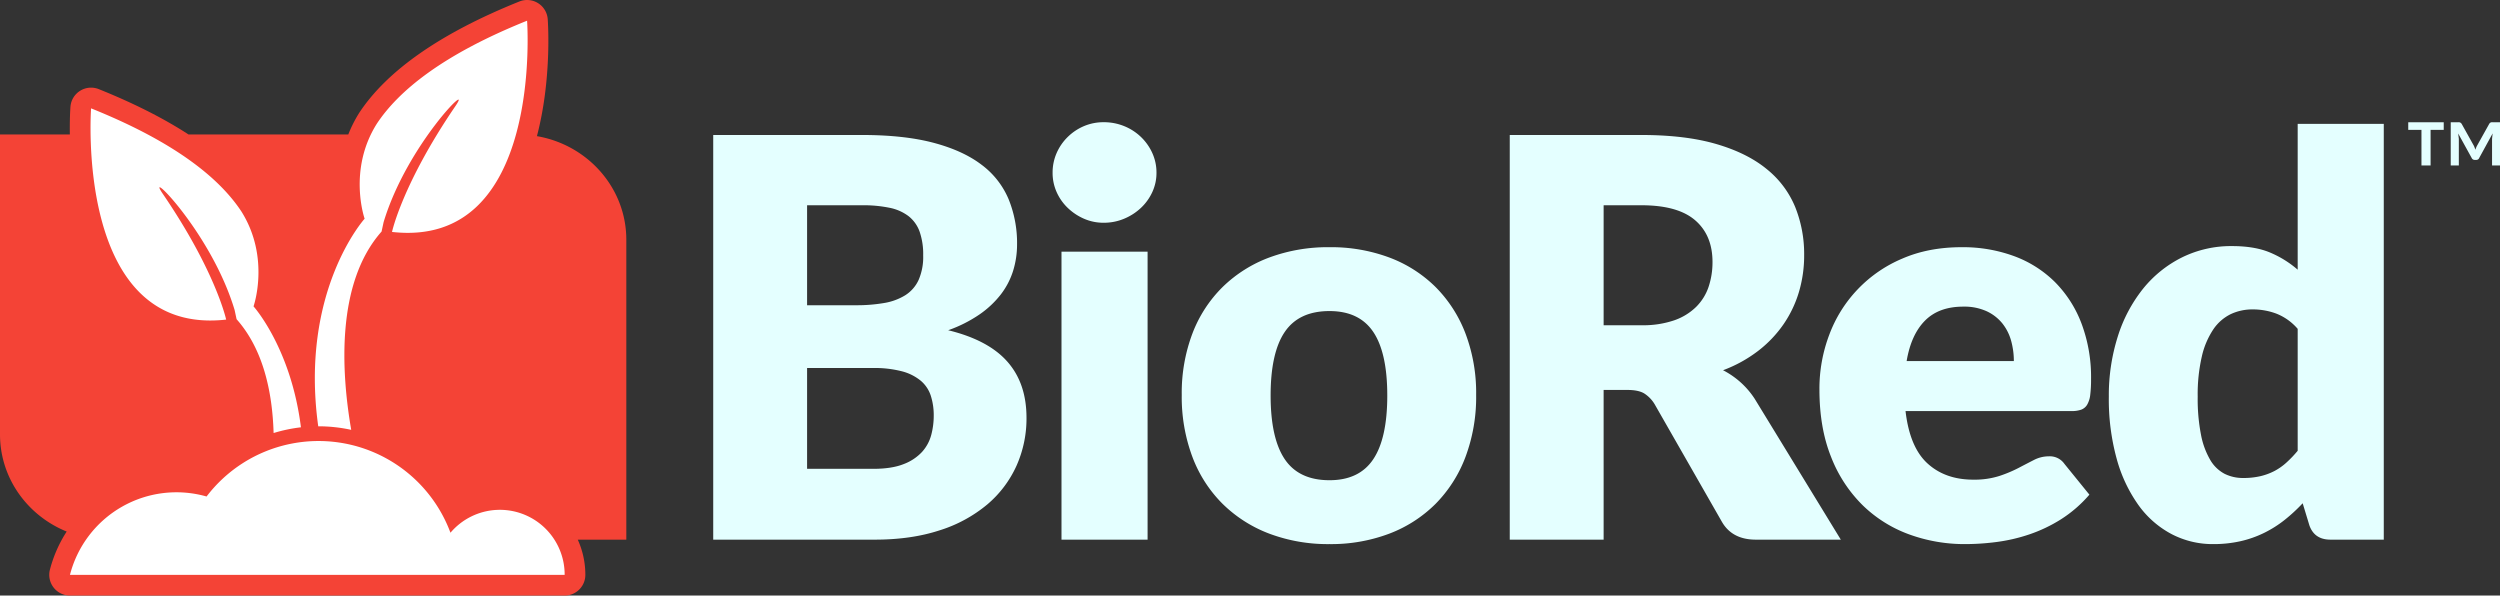
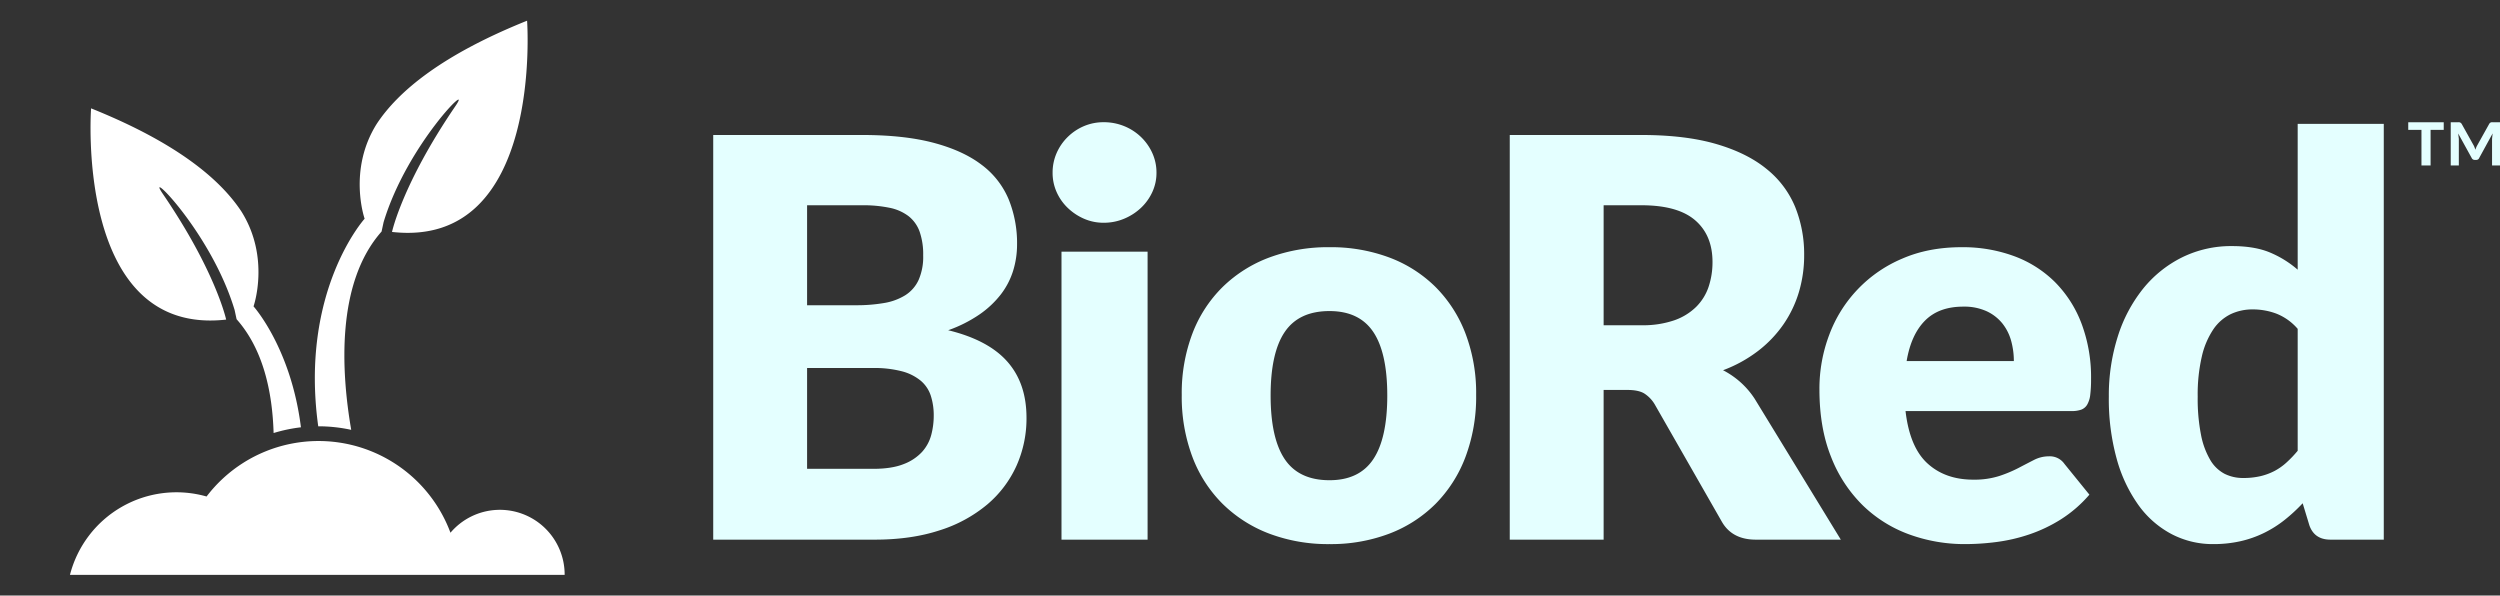
<svg xmlns="http://www.w3.org/2000/svg" id="Layer_6" data-name="Layer 6" width="1318.346" height="314.057" viewBox="0 0 1318.346 314.057">
  <rect x="0" y="0" width="1318.346" height="314.057" fill="#333333" stroke="none" />
  <defs fill="#00ffff">
    <style>
      .cls-1 {
        fill: #f44336;
      }

      .cls-2 {
        fill: #e4ffff;
      }

      .cls-3 {
        fill: #ffffff;
      }
    </style>
  </defs>
  <g>
-     <path class="cls-1" d="M330.28,139.011c0-27.331-20.347-50.029-47.137-54.639,7.847-29.89,5.838-59.758,5.696-61.674a10.916,10.916,0,0,0-14.956-9.333c-41.245,16.564-69.603,36.232-84.412,58.654a68.516,68.516,0,0,0-5.812,11.483H99.435Q79.662,70.669,52.098,59.582A10.919,10.919,0,0,0,37.142,68.918c-.058.787-.432,6.295-.308,14.583H0V241.643c0,23.084,14.513,42.87,35.164,51.241a69.026,69.026,0,0,0-8.837,20.077,10.922,10.922,0,0,0,10.566,13.672H297.76a10.917,10.917,0,0,0,10.917-10.917,44.92,44.92,0,0,0-4.004-18.563H330.28Z" transform="translate(0 -12.577)" fill="#00ffff" />
    <path class="cls-2" d="M1269.961,77.036v4.042h6.967V99.826h4.814V81.078h6.931V77.036Zm28.14.808a2.783,2.783,0,0,0-.714-.652,2.097,2.097,0,0,0-.944-.156h-4.078V99.826h4.271V85.777l-.344-2.811,7.082,12.855a1.732,1.732,0,0,0,1.695,1.08h.694a1.66,1.66,0,0,0,1.653-1.08l7.046-12.897-.308,2.853V99.826h4.193V77.036h-4.042a2.097,2.097,0,0,0-.944.156,2.373,2.373,0,0,0-.673.652L1306.185,89.511a11.236,11.236,0,0,0-.808,2.039c-.13-.36-.25-.699-.365-1.022q-.172-.477-.407-1.017Zm-86.445.063v76.891a54.196,54.196,0,0,0-14.649-9.085q-8.049-3.364-19.916-3.364a58.463,58.463,0,0,0-26.508,6.003,61.492,61.492,0,0,0-20.579,16.626,77.361,77.361,0,0,0-13.257,25.189,102.566,102.566,0,0,0-4.683,31.561,118.357,118.357,0,0,0,4.172,32.881,76.819,76.819,0,0,0,11.499,24.386,50.621,50.621,0,0,0,17.429,15.233,46.762,46.762,0,0,0,21.966,5.272,64.052,64.052,0,0,0,14.43-1.539,56.923,56.923,0,0,0,12.448-4.396,59.887,59.887,0,0,0,10.764-6.811,88.752,88.752,0,0,0,9.517-8.787l3.515,11.572q2.636,7.619,11.134,7.614h28.12V77.907Zm0,172.383a60.906,60.906,0,0,1-5.935,6.222,30.745,30.745,0,0,1-6.368,4.469,31.753,31.753,0,0,1-7.395,2.707,39.197,39.197,0,0,1-9.012.954,21.662,21.662,0,0,1-9.809-2.195,19.076,19.076,0,0,1-7.546-7.254,41.582,41.582,0,0,1-4.902-13.252,98.268,98.268,0,0,1-1.757-20.213,88.674,88.674,0,0,1,2.195-21.236,42.552,42.552,0,0,1,6.076-14.279,23.623,23.623,0,0,1,9.158-7.984,26.756,26.756,0,0,1,11.567-2.488,35.335,35.335,0,0,1,12.594,2.269,28.73,28.73,0,0,1,11.134,7.984ZM1092.441,229.347a14.702,14.702,0,0,0,5.053-.735,6.123,6.123,0,0,0,3.15-2.634,13.284,13.284,0,0,0,1.611-5.126,64.332,64.332,0,0,0,.438-8.349,80.345,80.345,0,0,0-5.053-29.366,62.181,62.181,0,0,0-14.06-21.898,60.08,60.08,0,0,0-21.528-13.617,78.235,78.235,0,0,0-27.608-4.688q-17.429,0-31.269,6.003A70.093,70.093,0,0,0,964.657,189.066a80.202,80.202,0,0,0-5.199,28.855q0,20.213,6.076,35.441a72.829,72.829,0,0,0,16.553,25.486,68.79,68.79,0,0,0,24.459,15.452,85.335,85.335,0,0,0,29.95,5.199,128.03,128.03,0,0,0,16.328-1.1,90.291,90.291,0,0,0,17.137-3.953,78.659,78.659,0,0,0,16.699-7.911,67.501,67.501,0,0,0,15.16-13.105l-13.184-16.255a9.385,9.385,0,0,0-8.203-3.958,17.04,17.04,0,0,0-7.833,1.903q-3.739,1.909-8.203,4.25a68.84,68.84,0,0,1-10.18,4.245,43.167,43.167,0,0,1-13.622,1.903q-14.793,0-24.167-8.568-9.371-8.566-11.567-27.603Zm-86.997-26.367q2.339-13.909,9.669-21.309,7.322-7.392,20.208-7.395a28.315,28.315,0,0,1,12.448,2.488,23.131,23.131,0,0,1,8.276,6.519,25.553,25.553,0,0,1,4.542,9.152,40.088,40.088,0,0,1,1.392,10.545Zm-80.114,19.921a43.585,43.585,0,0,0-7.614-8.86,45.09,45.09,0,0,0-9.079-6.227,71.43,71.43,0,0,0,18.378-10.107,62.578,62.578,0,0,0,13.403-13.987,60.487,60.487,0,0,0,8.198-17.058,67.599,67.599,0,0,0,2.785-19.629,66.475,66.475,0,0,0-4.688-25.189,50.164,50.164,0,0,0-15.009-20.067Q921.377,93.289,905.044,88.525q-16.326-4.764-39.468-4.761H796.153V297.153h49.501V218.213h12.6q5.71,0,8.787,1.83a17.222,17.222,0,0,1,5.564,5.784l35.441,61.955q5.421,9.371,17.867,9.371h44.818Zm-79.675-38.81V120.817h19.921q19.181,0,28.339,7.911,9.152,7.909,9.152,21.966a40.78,40.78,0,0,1-2.05,13.111,27.054,27.054,0,0,1-6.592,10.618,30.983,30.983,0,0,1-11.64,7.103,50.901,50.901,0,0,1-17.21,2.566ZM677.516,254.755q-7.463-11.053-7.468-33.611,0-22.553,7.468-33.538,7.47-10.991,23.582-10.988,15.669,0,23.066,10.988,7.392,10.983,7.4,33.538,0,22.552-7.4,33.611-7.392,11.061-23.066,11.056-16.114,0-23.582-11.056m-8.125-106.403a70.409,70.409,0,0,0-24.605,15.525,68.868,68.868,0,0,0-15.963,24.532,88.487,88.487,0,0,0-5.643,32.443,90.056,90.056,0,0,0,5.643,32.73,69.289,69.289,0,0,0,15.963,24.756,70.744,70.744,0,0,0,24.605,15.671,87.682,87.682,0,0,0,31.707,5.491,86.683,86.683,0,0,0,31.488-5.491,69.399,69.399,0,0,0,24.386-15.671A70.403,70.403,0,0,0,772.79,253.581a90.058,90.058,0,0,0,5.637-32.73A88.489,88.489,0,0,0,772.79,188.409a69.974,69.974,0,0,0-15.817-24.532,69.066,69.066,0,0,0-24.386-15.525,87.8,87.8,0,0,0-31.488-5.418,88.814,88.814,0,0,0-31.707,5.418M607.656,93.281a27.345,27.345,0,0,0-6.003-8.49,27.746,27.746,0,0,0-8.86-5.716,28.362,28.362,0,0,0-10.764-2.05,26.349,26.349,0,0,0-10.399,2.05,27.5,27.5,0,0,0-8.568,5.716A27.017,27.017,0,0,0,557.2,93.281,25.613,25.613,0,0,0,555.077,103.68,24.727,24.727,0,0,0,557.2,113.86a26.358,26.358,0,0,0,5.862,8.349,29.112,29.112,0,0,0,8.568,5.71,25.509,25.509,0,0,0,10.399,2.122,27.448,27.448,0,0,0,10.764-2.122,29.324,29.324,0,0,0,8.86-5.71,26.689,26.689,0,0,0,6.003-8.349A23.978,23.978,0,0,0,609.856,103.68a24.832,24.832,0,0,0-2.201-10.399M559.766,297.153H605.168V145.275h-45.402ZM376.108,83.764V297.153h85.24q19.181,0,34.122-4.902a73.28,73.28,0,0,0,25.121-13.622,58.018,58.018,0,0,0,15.447-20.433,61.018,61.018,0,0,0,5.272-25.335q0-18.164-10.102-29.585-10.107-11.429-31.196-16.552a70.769,70.769,0,0,0,16.547-8.349,50.226,50.226,0,0,0,11.28-10.618,39.855,39.855,0,0,0,6.441-12.448,46.807,46.807,0,0,0,2.055-13.841,61.384,61.384,0,0,0-4.469-23.875A43.884,43.884,0,0,0,517.587,99.435q-9.817-7.471-25.34-11.572-15.52-4.099-37.637-4.099Zm78.502,37.053a68.691,68.691,0,0,1,14.425,1.319,24.59,24.59,0,0,1,10.034,4.391,18.176,18.176,0,0,1,5.856,8.13,36.31,36.31,0,0,1,1.904,12.667,30.206,30.206,0,0,1-2.415,12.892,18.805,18.805,0,0,1-7.03,8.052,30.732,30.732,0,0,1-11.207,4.104,84.822,84.822,0,0,1-14.79,1.168H425.609v-52.724ZM425.609,259.808V206.641H460.174a57.781,57.781,0,0,1,15.525,1.758,25.832,25.832,0,0,1,9.883,4.98,17.405,17.405,0,0,1,5.272,7.911,33.659,33.659,0,0,1,1.538,10.545,39.438,39.438,0,0,1-1.314,10.107,21.703,21.703,0,0,1-4.834,8.933,25.446,25.446,0,0,1-9.742,6.446q-6.227,2.488-16.036,2.488Z" transform="translate(0 -12.577)" fill="#00ffff" />
    <path class="cls-3" d="M297.761,315.716H36.893a57.971,57.971,0,0,1,72.039-41.313,74.215,74.215,0,0,1,128.616,19.102,34.153,34.153,0,0,1,60.212,22.211ZM119.258,181.111s-5.415-25.307-33.413-66.324c-10.096-14.786,25.526,20.184,37.864,61.226l1.053,4.889-.004.003c13.963,15.734,18.875,38.07,19.528,60.026A81.202,81.202,0,0,1,158.694,237.91c-5.212-41.819-25-63.775-25-63.775s.029-.081.045-.122c0,0,8.888-25.595-6.464-49.95-11.559-17.497-34.962-36.563-79.246-54.347C48.029,69.716,39.202,190.149,119.258,181.111Zm48.562,56.274c.045,0,.085-.004.13-.004a81.058,81.058,0,0,1,17.258,1.872c-5.261-30.56-8.094-77.405,16.014-104.573l-.002-.001,1.054-4.892c12.338-41.041,47.96-76.007,37.864-61.226-27.999,41.017-33.413,66.328-33.413,66.328,80.056,9.034,71.229-111.394,71.229-111.394-44.288,17.785-67.686,36.846-79.246,54.343-15.353,24.355-6.465,49.95-6.465,49.95.016.041.045.121.045.121l.002.002S157.926,165.953,167.819,237.384Z" transform="translate(0 -12.577)" fill="#00ffff" />
  </g>
</svg>